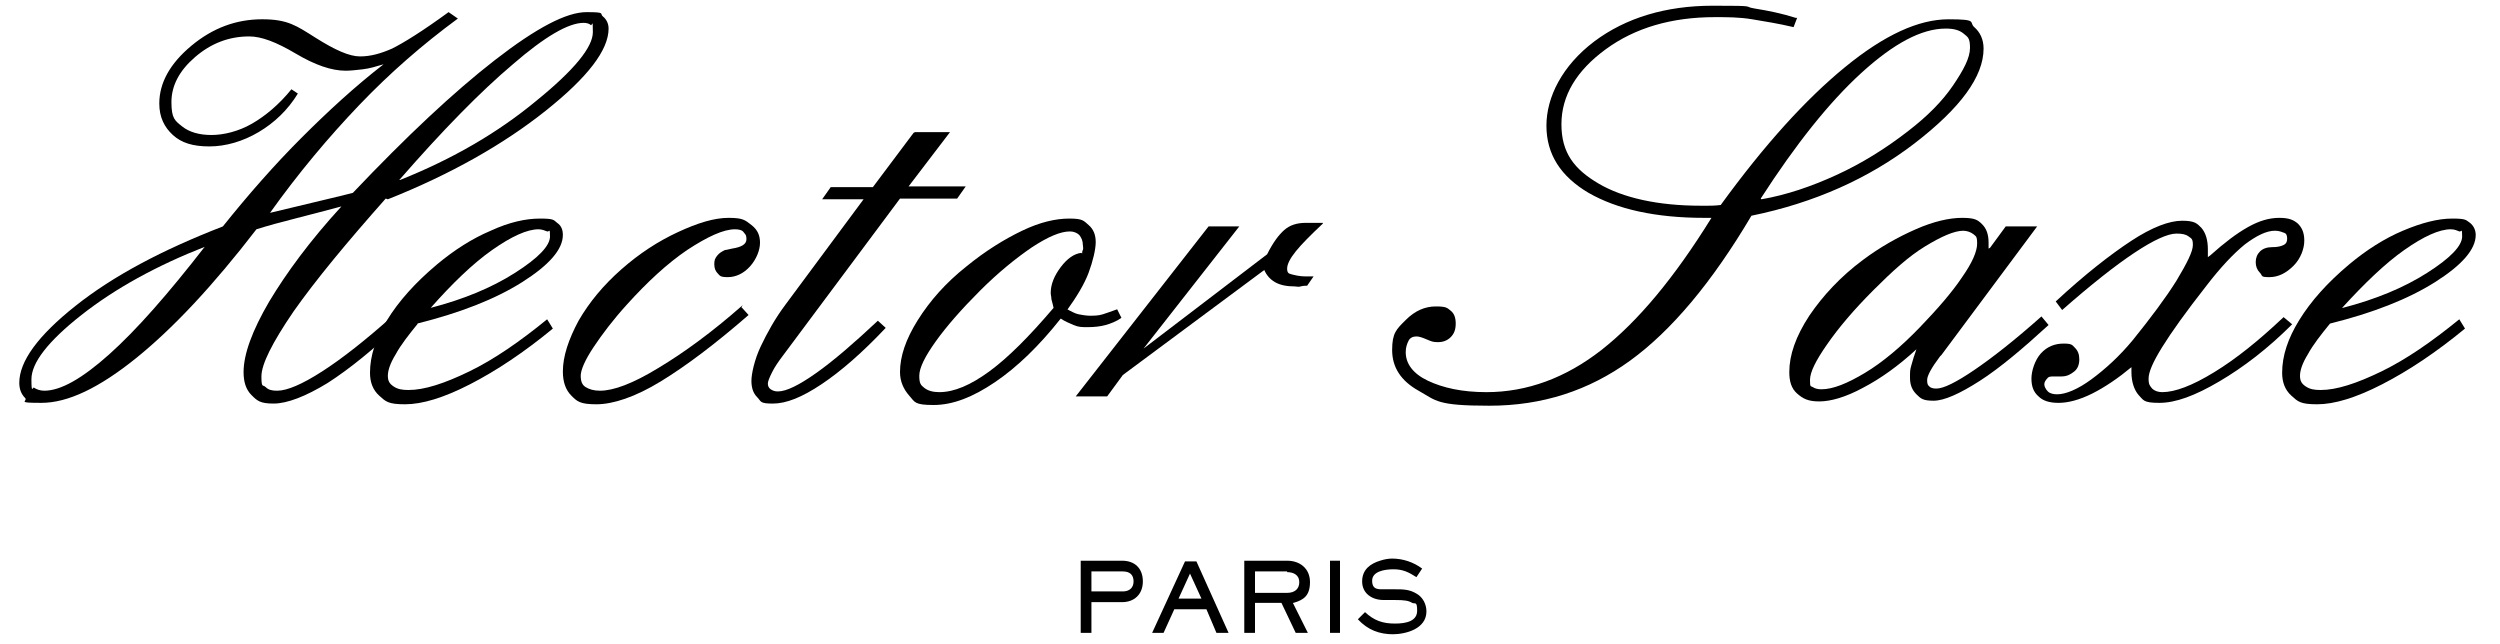
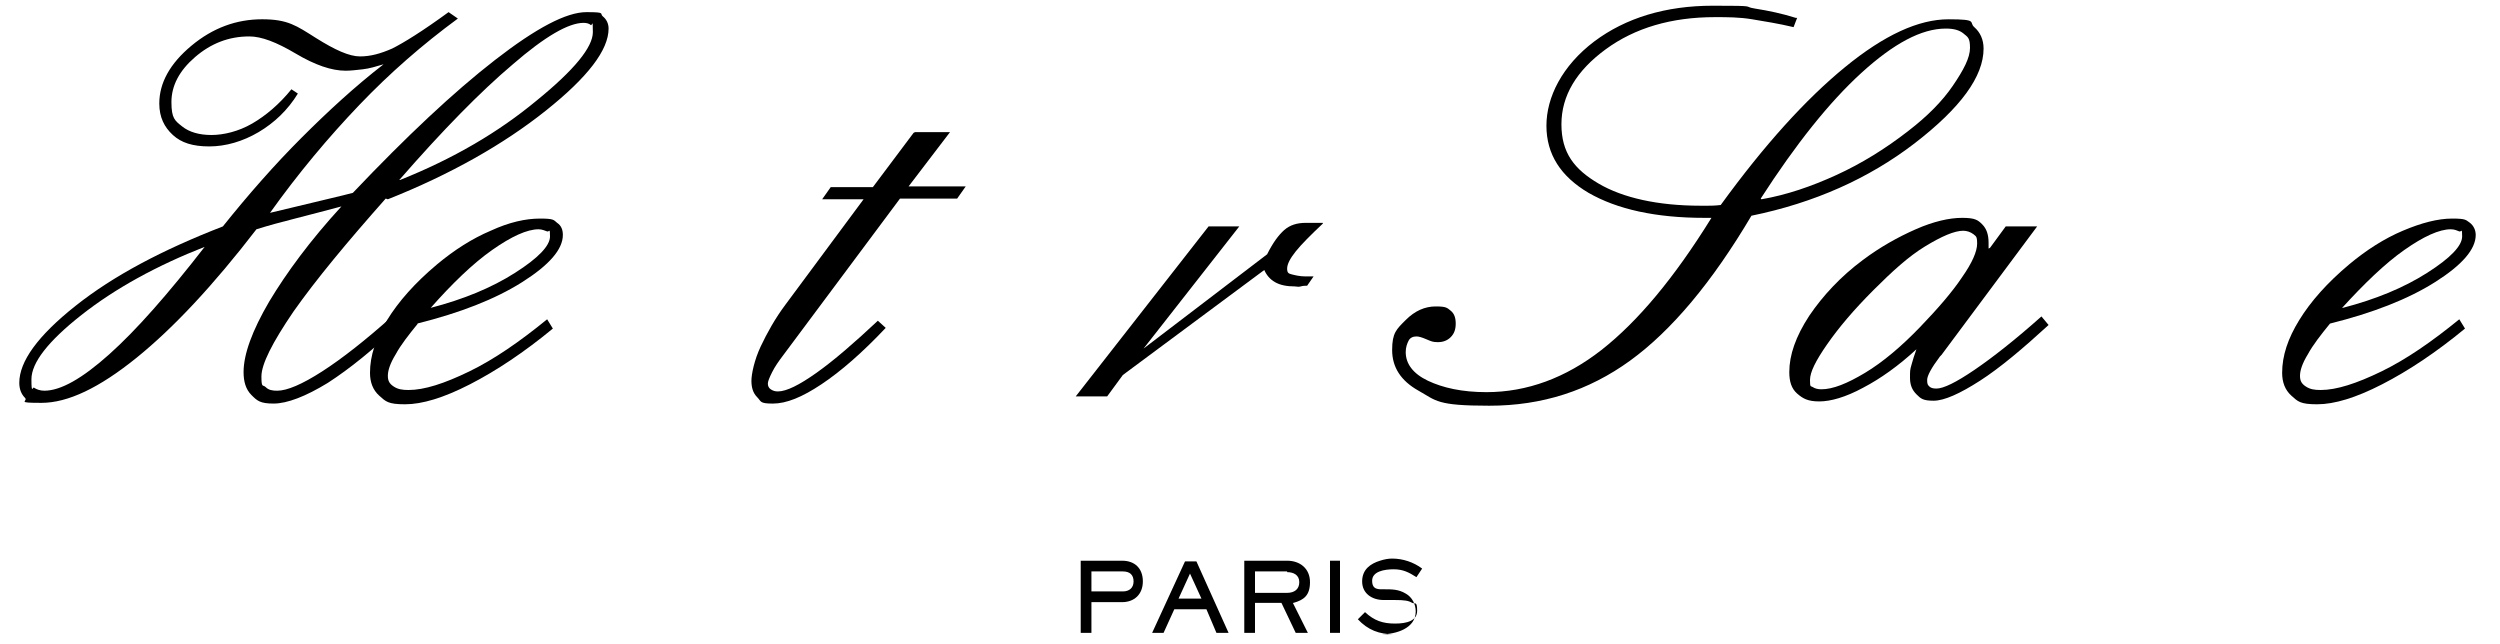
<svg xmlns="http://www.w3.org/2000/svg" viewBox="0 0 350 90.1" version="1.1" data-sanitized-data-name="Calque 1" data-name="Calque 1" id="Calque_1">
  <defs>
    <style>
      .cls-1 {
        fill: #000;
        stroke-width: 0px;
      }
    </style>
  </defs>
  <g>
    <path d="M54,27.8c-5.5,6.2-9.8,11.4-12.9,15.8-3,4.4-4.5,7.4-4.5,9.1s.2,1.1.6,1.5c.4.4.9.5,1.6.5,1.4,0,3.5-.9,6.3-2.7s6.1-4.4,9.8-7.7l1,1.2c-3.6,3.4-6.9,6.1-10,8.1-3.1,1.9-5.7,2.9-7.6,2.9s-2.3-.4-3.1-1.2c-.8-.8-1.1-1.9-1.1-3.2,0-2.5,1.2-5.8,3.6-9.9,2.4-4,5.7-8.5,10.1-13.3-2.3.6-4.5,1.2-6.5,1.7-2,.5-3.8,1-5.4,1.5-6,7.8-11.6,13.8-16.8,18s-9.6,6.3-13.3,6.3-1.8-.2-2.3-.7-.8-1.2-.8-2.1c0-3,2.6-6.6,7.9-10.8s12.1-7.8,20.6-11.1c3.6-4.5,7.3-8.7,11-12.4s7.5-7.2,11.5-10.3c-1,.3-2,.6-2.9.7s-1.7.2-2.4.2c-2,0-4.3-.8-7-2.4s-4.8-2.4-6.5-2.4c-2.9,0-5.4,1-7.6,2.9s-3.3,4-3.3,6.3.5,2.6,1.5,3.4c1,.8,2.4,1.2,4.1,1.2s3.8-.5,5.7-1.6c1.9-1.1,3.8-2.7,5.5-4.8l.9.6c-1.4,2.3-3.3,4.1-5.5,5.4-2.2,1.3-4.6,2-6.9,2s-3.9-.5-5.1-1.6-1.9-2.5-1.9-4.4c0-2.9,1.5-5.6,4.5-8.1s6.3-3.7,9.9-3.7,4.8.9,7.5,2.6,4.7,2.6,6.2,2.6,2.9-.4,4.5-1.1c1.6-.8,4.2-2.4,7.9-5.1l1.3.9c-4.9,3.6-9.5,7.6-13.8,12.1s-8.5,9.5-12.5,15.1c2.2-.5,4.5-1.1,7.1-1.7,2.6-.6,4.1-1,4.5-1.1,7.5-7.9,14.1-14.1,19.9-18.6,5.8-4.5,10-6.7,12.8-6.7s1.8.2,2.3.6.8,1,.8,1.7c0,3-2.9,6.8-8.8,11.5-5.9,4.7-13.3,8.9-22.1,12.4ZM28.8,34.5c-6.9,2.7-12.7,5.9-17.4,9.6s-7,6.7-7,9,.2.9.4,1.2c.3.2.8.4,1.4.4,2.3,0,5.3-1.7,9.1-5.1,3.8-3.4,8.2-8.4,13.4-15.1ZM56,25.2c7.5-3,13.8-6.7,19.1-11.1,5.3-4.3,7.9-7.5,7.9-9.6s-.1-.8-.3-1c-.2-.2-.6-.3-1-.3-2.1,0-5.4,1.9-9.9,5.8-4.5,3.8-9.8,9.2-15.9,16.2Z" class="cls-1" />
    <path d="M58.5,45.3c-1.3,1.6-2.4,3-3.1,4.3-.8,1.3-1.1,2.3-1.1,3s.2,1.1.8,1.5,1.2.5,2.1.5c2.2,0,5-.9,8.5-2.6s7.1-4.2,10.9-7.3l.8,1.3c-4,3.3-7.9,5.9-11.6,7.8s-6.7,2.8-9.1,2.8-2.7-.4-3.6-1.2-1.3-1.9-1.3-3.2c0-2.4.8-4.8,2.4-7.4s3.9-5.2,7-7.8c2.4-2,4.9-3.6,7.5-4.7,2.6-1.2,4.9-1.7,6.9-1.7s1.9.2,2.4.6c.6.4.8,1,.8,1.7,0,2-1.9,4.2-5.7,6.6s-8.7,4.3-14.7,5.8ZM60.3,43.1c4.6-1.2,8.5-2.8,11.8-4.9,3.3-2.1,4.9-3.8,4.9-5.1s-.1-.6-.4-.7-.7-.3-1.2-.3c-1.6,0-3.8,1-6.5,2.9s-5.6,4.7-8.6,8.1Z" class="cls-1" />
-     <path d="M103.8,43l1,1.1c-4.6,4-8.7,7.1-12.3,9.3s-6.7,3.2-9,3.2-2.7-.4-3.5-1.2-1.2-1.9-1.2-3.4c0-2.1.8-4.5,2.2-7.1,1.5-2.6,3.5-5,6-7.2,2.5-2.2,5.1-3.9,7.9-5.2,2.8-1.3,5.1-2,7.1-2s2.3.3,3.2,1,1.2,1.5,1.2,2.5-.5,2.3-1.4,3.3-2,1.5-3.1,1.5-1.1-.2-1.4-.5-.5-.7-.5-1.3.1-.8.4-1.2.7-.6,1.1-.8c.2,0,.5-.1,1-.2,1.3-.2,2-.6,2-1.3s-.2-.7-.4-1-.7-.4-1.2-.4c-1.6,0-3.8,1-6.7,2.9-2.8,1.9-5.6,4.5-8.4,7.6-2,2.2-3.5,4.2-4.7,6s-1.8,3.2-1.8,4,.2,1.3.7,1.6,1.1.5,2,.5c1.9,0,4.6-1,8.2-3.2,3.5-2.1,7.5-5,11.8-8.8Z" class="cls-1" />
    <path d="M128.1,18.5h4.9l-5.8,7.6h8l-1.2,1.7h-8l-16.4,22c-.6.8-1.1,1.5-1.5,2.3s-.6,1.3-.6,1.6.1.6.4.8.6.3,1,.3c1.2,0,3-.9,5.4-2.6,2.4-1.7,5.3-4.2,8.6-7.3l1.1,1c-3.3,3.5-6.3,6.1-9,7.9s-4.9,2.7-6.8,2.7-1.6-.3-2.2-.9c-.6-.6-.8-1.4-.8-2.3s.4-2.9,1.3-4.8,2-3.9,3.5-5.9l10.9-14.7h-5.8l1.2-1.7h5.9l5.7-7.6Z" class="cls-1" />
-     <path d="M149.4,43.3c.6.3,1.1.6,1.6.7s1.1.2,1.6.2,1.2,0,1.8-.2,1.2-.4,2-.7l.6,1.2c-.7.5-1.5.8-2.2,1s-1.6.3-2.5.3-1.3,0-2-.3-1.2-.5-1.8-.9c-3,3.8-6.1,6.8-9.2,8.9-3.1,2.1-5.9,3.2-8.6,3.2s-2.6-.4-3.4-1.3-1.3-2-1.3-3.3c0-2.2.8-4.6,2.5-7.3,1.7-2.7,3.9-5.2,6.8-7.5,2.7-2.2,5.3-3.8,7.8-5,2.5-1.2,4.7-1.7,6.6-1.7s2,.3,2.7.9,1,1.4,1,2.4-.4,2.7-1,4.3-1.7,3.4-3,5.2ZM151.5,35.5c0-.2,0-.3.1-.5s0-.5,0-.7c0-.6-.2-1-.5-1.4-.3-.3-.8-.5-1.3-.5-1.3,0-3,.7-5.3,2.2-2.2,1.5-4.7,3.5-7.3,6.1-2.6,2.6-4.7,5-6.2,7.1s-2.3,3.7-2.3,4.8.2,1.3.7,1.7c.5.4,1.2.6,2.1.6,2.1,0,4.4-1,7-2.9,2.6-1.9,5.6-4.9,9-8.9-.1-.5-.2-.8-.3-1.2,0-.3-.1-.6-.1-.9,0-1.2.5-2.4,1.4-3.6s1.9-1.9,2.9-2Z" class="cls-1" />
    <path d="M185.2,31.3c-1.7,1.6-3,2.9-3.8,3.9s-1.2,1.8-1.2,2.4.2.7.6.8,1.1.3,2,.3c.5,0,.9,0,1.1,0l-.9,1.3c-.2,0-.6,0-.9.1s-.6,0-.8,0c-1.2,0-2.1-.2-2.8-.6-.7-.4-1.2-1-1.5-1.7l-19.8,14.7-2.2,3h-4.4l18.6-23.8h4.3l-13.4,17.1,17.3-13.2c.8-1.6,1.6-2.7,2.4-3.4s1.8-1,3-1,.8,0,1.5,0c.4,0,.6,0,.9,0Z" class="cls-1" />
    <path d="M251.6,2.5l-.5,1.3c-2.1-.5-4-.8-5.8-1.1s-3.5-.3-5.2-.3c-6.1,0-11.2,1.5-15.3,4.5s-6.2,6.5-6.2,10.5,1.8,6.3,5.2,8.3,8.3,3.1,14.3,3.1.7,0,1,0,1,0,1.8-.1c6.1-8.4,11.9-14.8,17.4-19.3,5.5-4.5,10.3-6.7,14.5-6.7s2.8.4,3.6,1.1,1.3,1.7,1.3,3c0,3.9-3.2,8.3-9.7,13.3-6.4,4.9-14,8.3-22.8,10.1-5.5,9.3-11.2,16.1-17,20.3s-12.3,6.3-19.7,6.3-7.4-.7-9.9-2.1-3.7-3.3-3.7-5.7.6-2.9,1.9-4.2,2.7-1.9,4.2-1.9,1.6.2,2.1.6c.5.4.7,1,.7,1.8s-.2,1.4-.7,1.9c-.5.5-1.1.7-1.8.7s-.9-.1-1.6-.4-1.1-.4-1.4-.4c-.5,0-.9.2-1.1.6s-.4.9-.4,1.6c0,1.6,1,3,3.1,4,2.1,1,4.8,1.6,8.2,1.6,5.7,0,11.1-2,16.1-5.9,5.1-4,10.2-10.1,15.4-18.5h-1c-6.8,0-12.2-1.2-16.2-3.5-3.9-2.3-5.9-5.4-5.9-9.4s2.2-8.4,6.7-11.8c4.4-3.3,10-5,16.6-5s4,.1,5.9.4,3.8.7,5.7,1.3ZM246.6,27.9c3.5-.6,7-1.8,10.5-3.4,3.5-1.6,6.9-3.7,10.1-6.2,2.6-2,4.7-4.1,6.2-6.3s2.4-3.9,2.4-5.3-.3-1.5-.9-2c-.6-.5-1.4-.7-2.5-.7-3.4,0-7.3,2.1-11.8,6.2-4.5,4.1-9.2,10-14.1,17.6Z" class="cls-1" />
    <path d="M278.6,34.7l2.2-3h4.4l-13.4,18-.2.2c-1.2,1.6-1.8,2.7-1.8,3.3s.1.7.3.9c.2.2.5.3,1,.3,1,0,2.8-.9,5.3-2.6s5.7-4.2,9.4-7.5l1,1.2c-3.6,3.3-6.8,6-9.6,7.8-2.8,1.8-5,2.8-6.5,2.8s-1.8-.3-2.4-.9-.9-1.3-.9-2.3,0-1.1.2-1.8.4-1.4.7-2.2c-2.5,2.3-5,4.1-7.5,5.4-2.4,1.3-4.5,1.9-6.1,1.9s-2.3-.4-3.1-1.1-1.1-1.7-1.1-3c0-2.4.9-5,2.8-7.9,1.9-2.8,4.4-5.5,7.5-7.8,2.4-1.8,4.9-3.2,7.4-4.3,2.5-1.1,4.7-1.6,6.5-1.6s2.2.3,2.8.9.9,1.4.9,2.6v.8ZM274.9,32.3c-1.3,0-3.1.8-5.4,2.2s-4.6,3.5-7.2,6.1c-2.8,2.8-4.9,5.3-6.5,7.6s-2.4,3.9-2.4,5,.1.8.4,1,.7.3,1.2.3c1.6,0,3.6-.8,6.1-2.3s5.1-3.7,7.7-6.4c2.5-2.6,4.5-4.9,5.9-7,1.4-2,2.1-3.6,2.1-4.7s-.2-1-.5-1.3c-.4-.3-.9-.5-1.5-.5Z" class="cls-1" />
-     <path d="M309.5,35.7c1.9-1.7,3.6-3,5.2-3.9,1.6-.9,3-1.3,4.4-1.3s2,.3,2.6.8c.6.6.9,1.3.9,2.4s-.5,2.5-1.5,3.5c-1,1-2.1,1.6-3.4,1.6s-.9-.2-1.3-.6c-.4-.4-.6-.9-.6-1.5s.2-1.1.6-1.5c.4-.4,1-.6,1.7-.6s1.2-.1,1.6-.3.5-.5.5-.9-.1-.7-.4-.8-.7-.3-1.3-.3c-1.2,0-2.6.7-4.2,1.9-1.6,1.3-3.4,3.2-5.4,5.8-2.9,3.7-4.9,6.5-6.2,8.6s-1.9,3.5-1.9,4.4.2,1,.5,1.4c.3.3.8.5,1.4.5,1.8,0,4.2-.9,7.3-2.8s6.2-4.4,9.7-7.7l1.2,1c-3.4,3.4-6.8,6-10.2,8s-6.1,3-8.4,3-2.2-.4-2.9-1.1c-.6-.7-1-1.8-1-3.2v-.7c-1.8,1.5-3.7,2.8-5.5,3.7-1.8.9-3.4,1.3-4.7,1.3s-2.2-.3-2.8-.9c-.7-.6-1-1.4-1-2.5s.5-2.6,1.3-3.5c.9-1,2-1.4,3.2-1.4s1.2.2,1.6.6c.4.4.6.9.6,1.6s-.2,1.3-.7,1.7c-.5.4-1,.7-1.8.7s-.4,0-.6,0c-.2,0-.4,0-.4,0-.5,0-.8,0-1,.3-.2.2-.4.5-.4.8s.2.7.5,1,.8.4,1.3.4c1.2,0,2.9-.7,4.8-2.1,1.9-1.4,3.9-3.2,5.8-5.5,2.5-3.1,4.6-5.9,6.1-8.3,1.5-2.5,2.3-4.1,2.3-5s-.2-.9-.6-1.2c-.4-.3-.9-.4-1.7-.4-1.2,0-3.2.9-5.9,2.7-2.7,1.8-6,4.4-10.1,8l-.9-1.2c4.1-3.8,7.7-6.6,10.6-8.5s5.3-2.8,7.1-2.8,2.1.4,2.7,1c.6.7.9,1.7.9,3s0,.5,0,.7,0,.3,0,.4Z" class="cls-1" />
    <path d="M326.2,45.3c-1.3,1.6-2.4,3-3.1,4.3-.8,1.3-1.1,2.3-1.1,3s.2,1.1.8,1.5,1.2.5,2.1.5c2.2,0,5-.9,8.5-2.6s7.1-4.2,10.9-7.3l.8,1.3c-4,3.3-7.9,5.9-11.6,7.8s-6.7,2.8-9.1,2.8-2.7-.4-3.6-1.2-1.3-1.9-1.3-3.2c0-2.4.8-4.8,2.4-7.4,1.6-2.6,3.9-5.2,7-7.8,2.4-2,4.9-3.6,7.5-4.7s4.9-1.7,6.9-1.7,1.9.2,2.5.6c.5.4.8,1,.8,1.7,0,2-1.9,4.2-5.7,6.6-3.8,2.4-8.7,4.3-14.7,5.8ZM328,43.1c4.6-1.2,8.5-2.8,11.8-4.9s4.9-3.8,4.9-5.1-.1-.6-.4-.7-.6-.3-1.2-.3c-1.6,0-3.8,1-6.5,2.9s-5.6,4.7-8.7,8.1Z" class="cls-1" />
  </g>
  <g>
    <path d="M157.2,84.3h-4.4v4.3h-1.5v-10.1h5.8c1.8,0,2.9,1.1,2.9,2.9s-1.2,2.9-2.9,2.9ZM157.2,80h-4.4v2.8h4.4c.9,0,1.5-.5,1.5-1.4s-.5-1.4-1.5-1.4Z" class="cls-1" />
    <path d="M170.3,88.6l-1.4-3.3h-4.5l-1.5,3.3h-1.6l4.6-10h1.6l4.5,10h-1.6ZM166.6,80.3l-1.6,3.5h3.2l-1.6-3.5Z" class="cls-1" />
    <path d="M181,84.4l2.1,4.2h-1.7l-2-4.2h-3.7v4.2h-1.5v-10.1h6c1.8,0,3.2,1.1,3.2,3s-.9,2.5-2.3,2.9ZM180.2,80h-4.5v3h4.5c1,0,1.7-.5,1.7-1.5s-.8-1.4-1.7-1.4Z" class="cls-1" />
    <path d="M186.2,88.6v-10.1h1.4v10.1h-1.4Z" class="cls-1" />
-     <path d="M195.1,88.8c-2,0-3.6-.6-5-2.1l1-1c1.3,1.2,2.5,1.6,4.2,1.6s3.1-.4,3.1-1.8-.3-.9-.7-1.1c-.5-.3-1-.4-2.5-.4h-1.5c-1.6,0-3-.9-3-2.6s1.2-2.5,2.5-2.9c.6-.2,1.2-.3,1.7-.3,1.5,0,3,.5,4.2,1.4l-.8,1.2c-1.1-.7-1.9-1.1-3.2-1.1s-3,.3-3,1.6.9,1.2,1.7,1.2h1.5c1.1,0,2,0,3,.6.9.5,1.4,1.5,1.4,2.5,0,2.4-2.8,3.2-4.8,3.2Z" class="cls-1" />
+     <path d="M195.1,88.8c-2,0-3.6-.6-5-2.1l1-1c1.3,1.2,2.5,1.6,4.2,1.6s3.1-.4,3.1-1.8-.3-.9-.7-1.1c-.5-.3-1-.4-2.5-.4h-1.5c-1.6,0-3-.9-3-2.6s1.2-2.5,2.5-2.9c.6-.2,1.2-.3,1.7-.3,1.5,0,3,.5,4.2,1.4l-.8,1.2c-1.1-.7-1.9-1.1-3.2-1.1s-3,.3-3,1.6.9,1.2,1.7,1.2c1.1,0,2,0,3,.6.9.5,1.4,1.5,1.4,2.5,0,2.4-2.8,3.2-4.8,3.2Z" class="cls-1" />
  </g>
</svg>